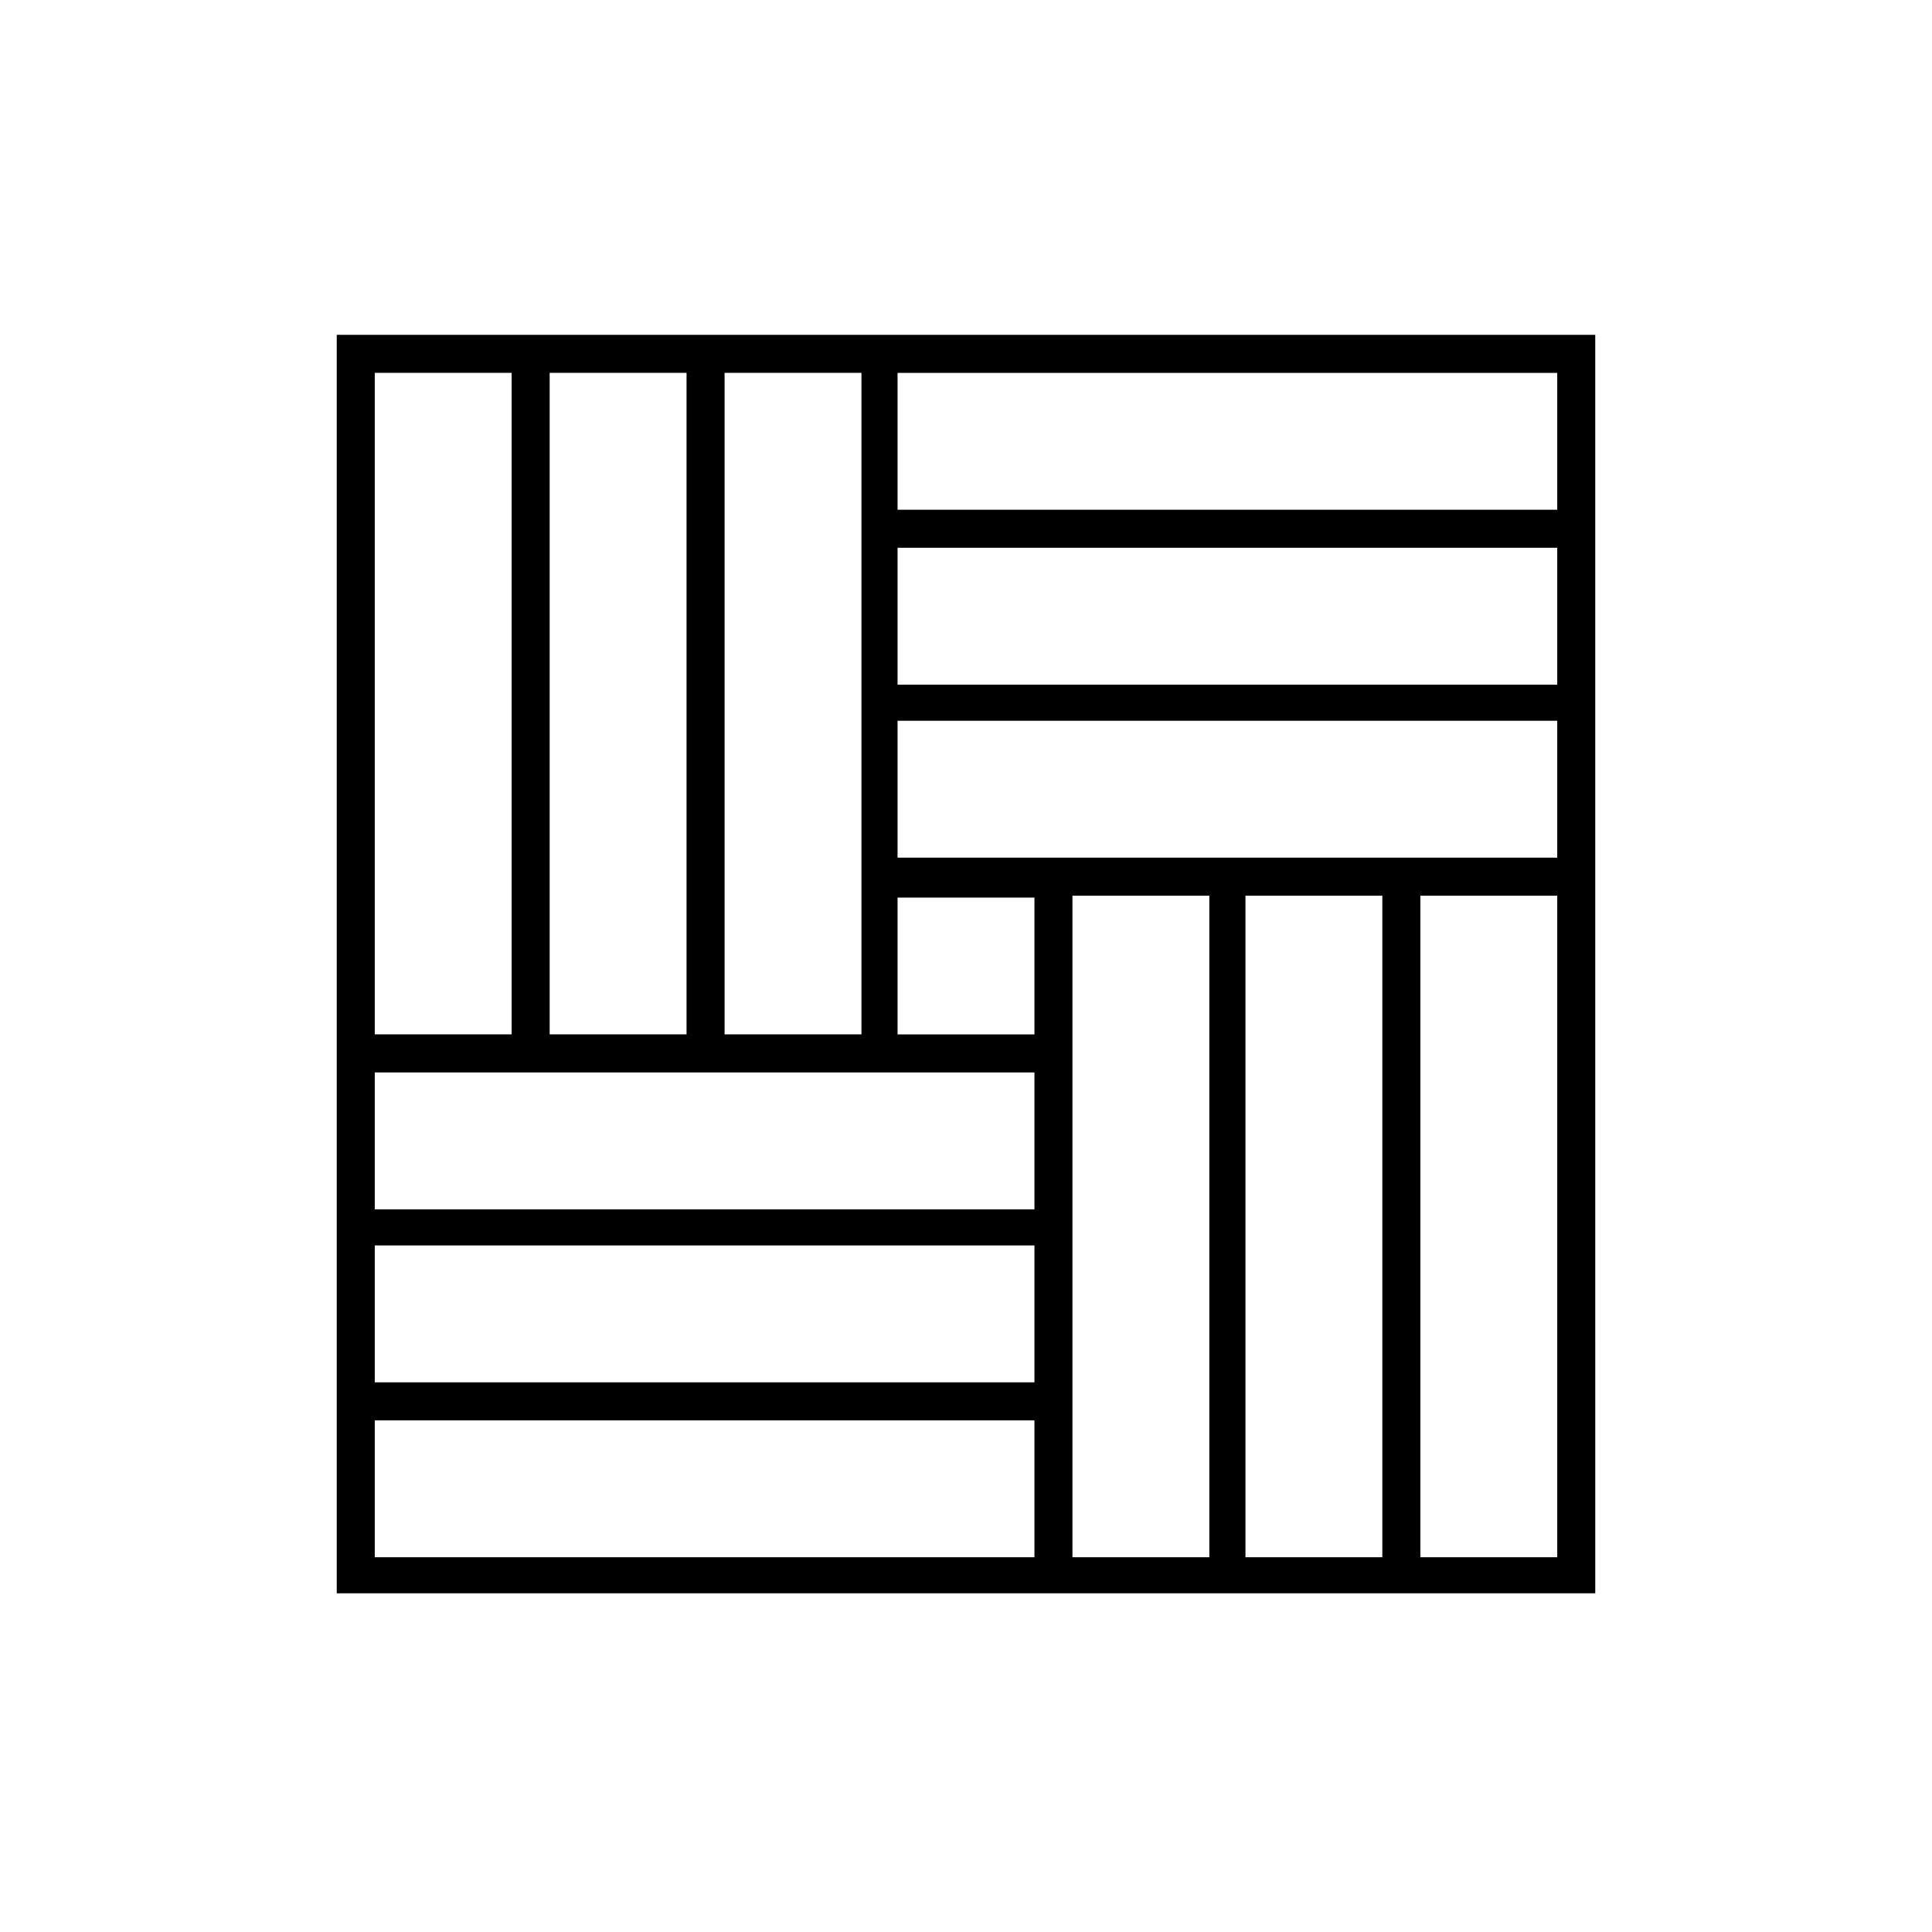
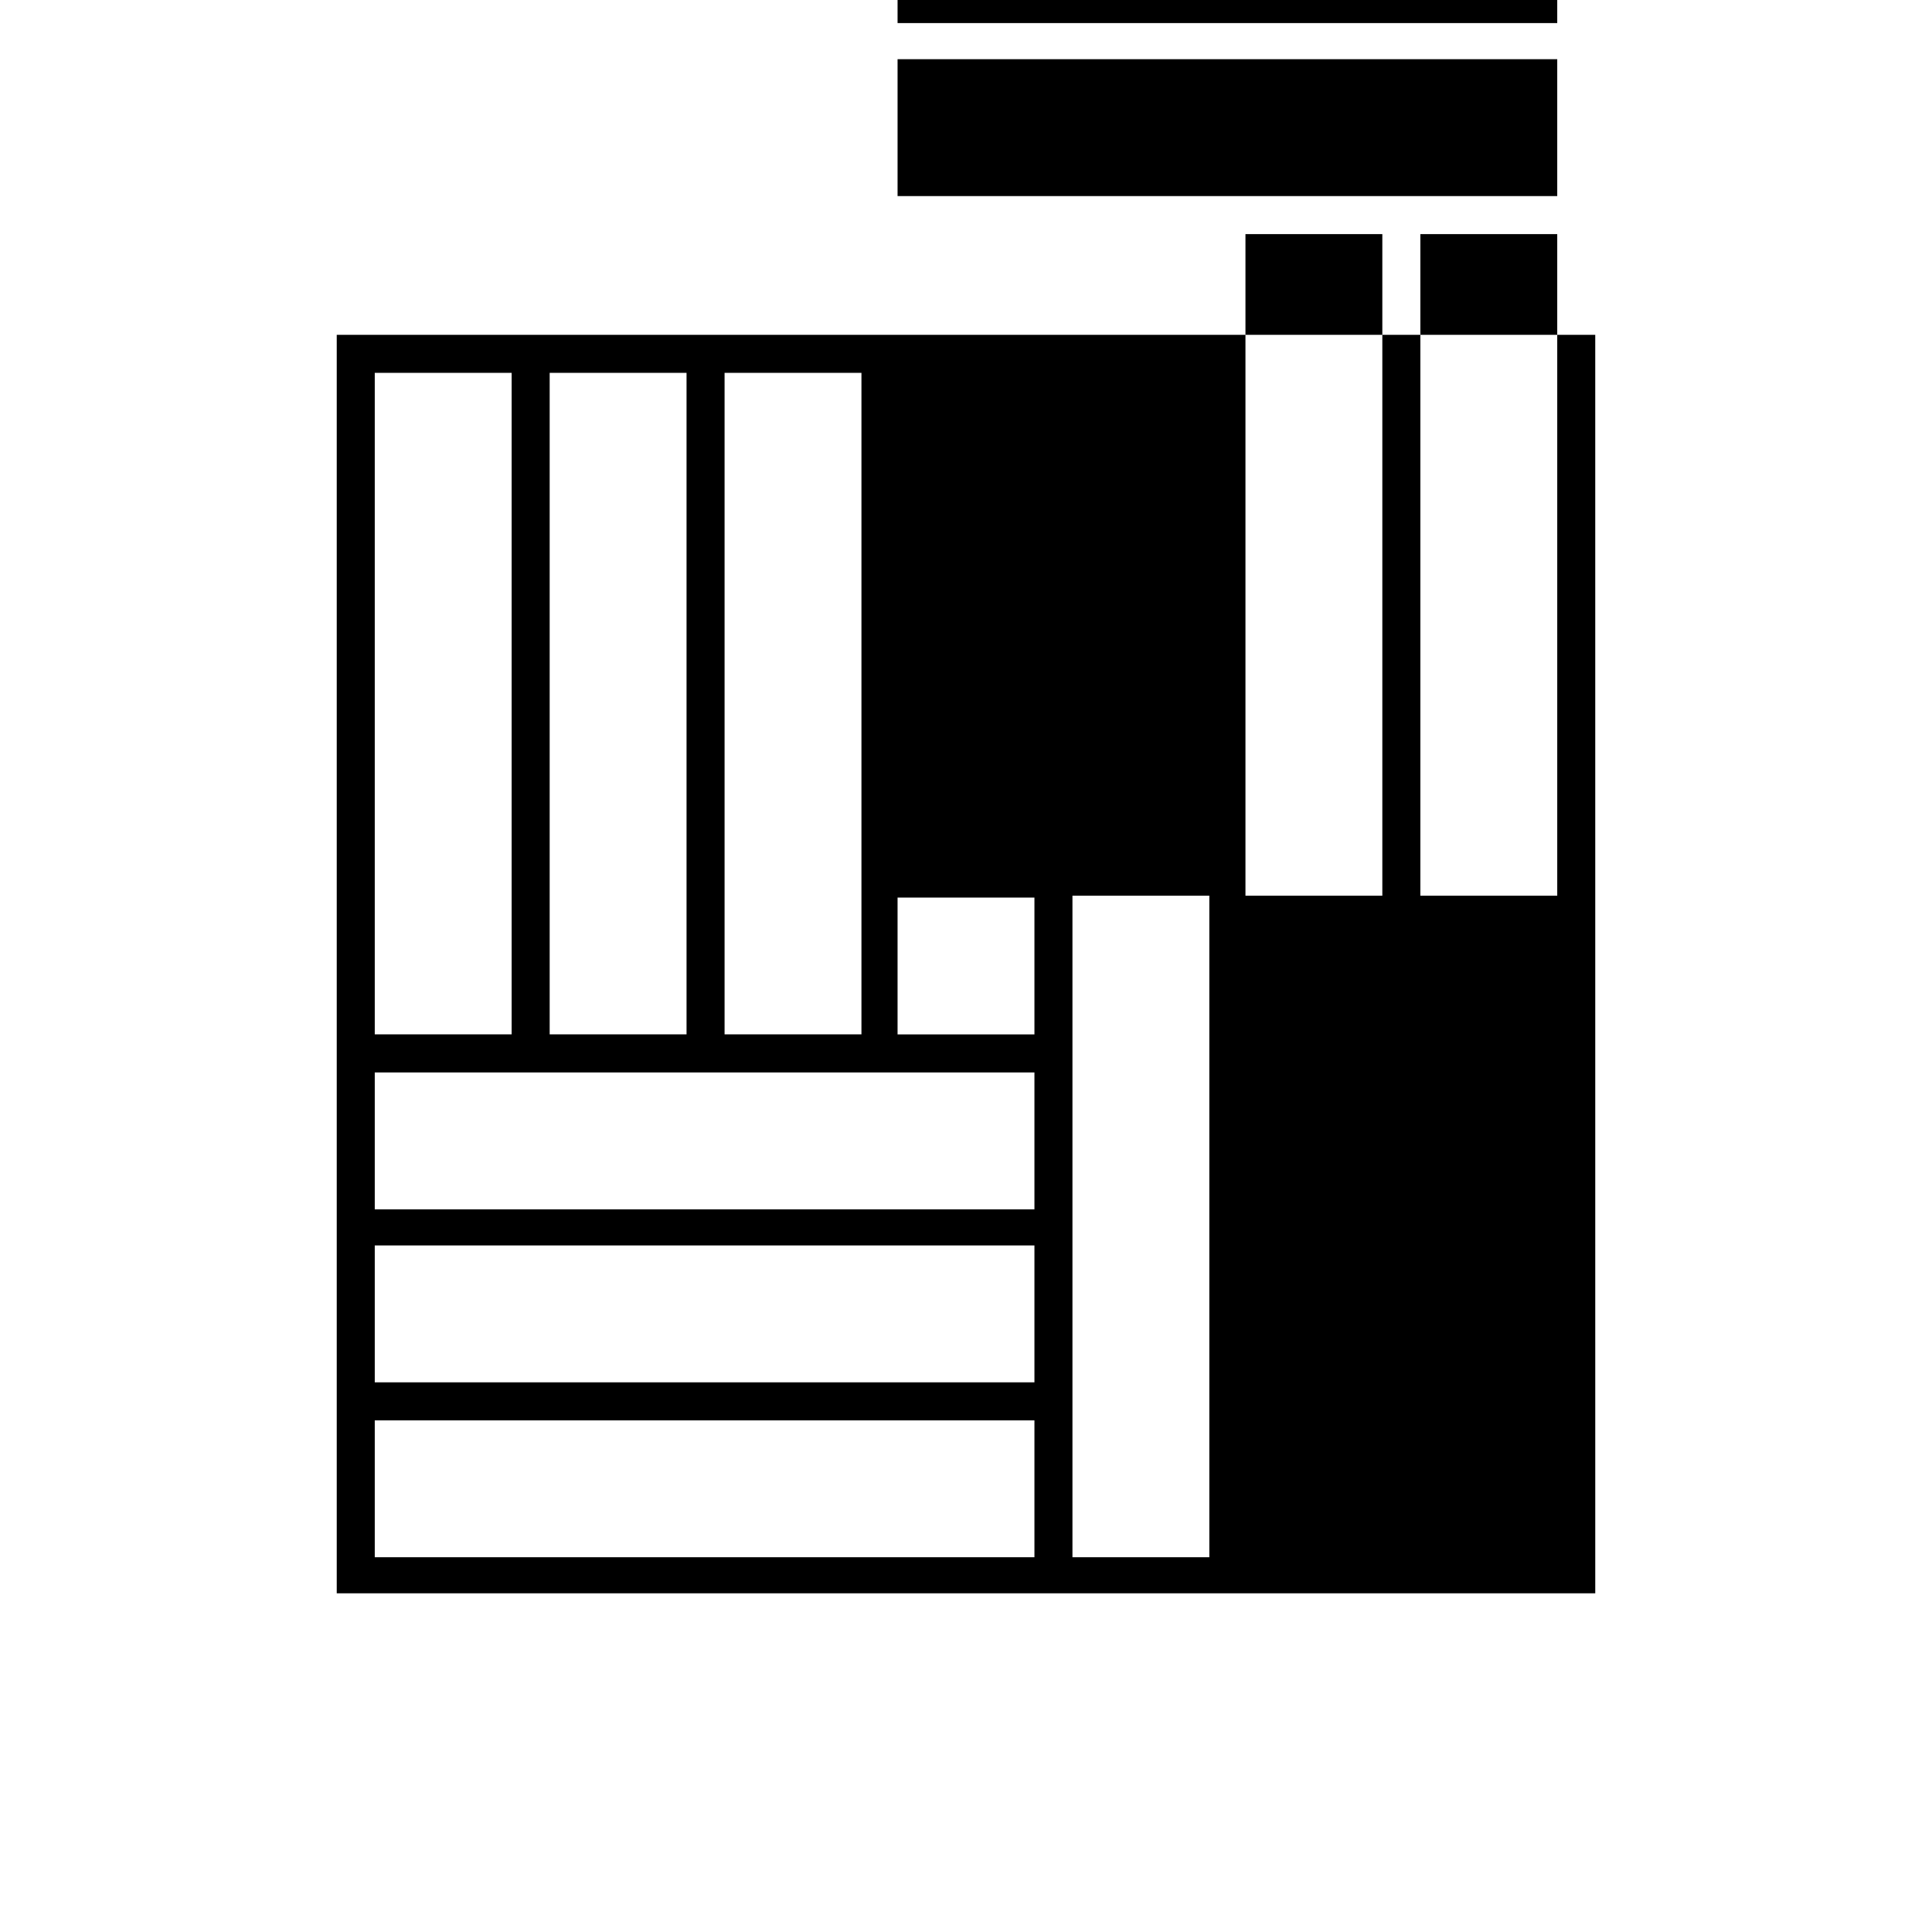
<svg xmlns="http://www.w3.org/2000/svg" fill="#000000" width="800px" height="800px" version="1.1" viewBox="144 144 512 512">
-   <path d="m233.24 232.73v333.52h333.52l-0.004-333.52zm102.78 10.074h36.273v175.32h-36.273zm-46.352 0h36.273v175.32h-36.273zm-46.352 0h36.273v175.32h-36.273zm174.82 313.88h-174.82v-36.273h174.82zm0-46.352h-174.82v-36.273h174.82zm0-45.848h-174.82v-36.273h174.82zm0-46.348h-36.273v-36.273h36.273zm46.348 138.55h-36.273v-175.32h36.273zm45.848 0h-36.273v-175.32h36.273zm46.352 0h-36.273v-175.32h36.273zm0-185.4h-174.82v-36.273h174.82zm0-45.848h-174.82v-36.273h174.82zm0-46.348h-174.82v-36.273h174.82z" />
+   <path d="m233.24 232.73v333.52h333.52l-0.004-333.52zm102.78 10.074h36.273v175.32h-36.273zm-46.352 0h36.273v175.32h-36.273zm-46.352 0h36.273v175.32h-36.273zm174.82 313.88h-174.82v-36.273h174.82zm0-46.352h-174.82v-36.273h174.82zm0-45.848h-174.82v-36.273h174.82zm0-46.348h-36.273v-36.273h36.273zm46.348 138.55h-36.273v-175.32h36.273m45.848 0h-36.273v-175.32h36.273zm46.352 0h-36.273v-175.32h36.273zm0-185.4h-174.82v-36.273h174.82zm0-45.848h-174.82v-36.273h174.82zm0-46.348h-174.82v-36.273h174.82z" />
</svg>